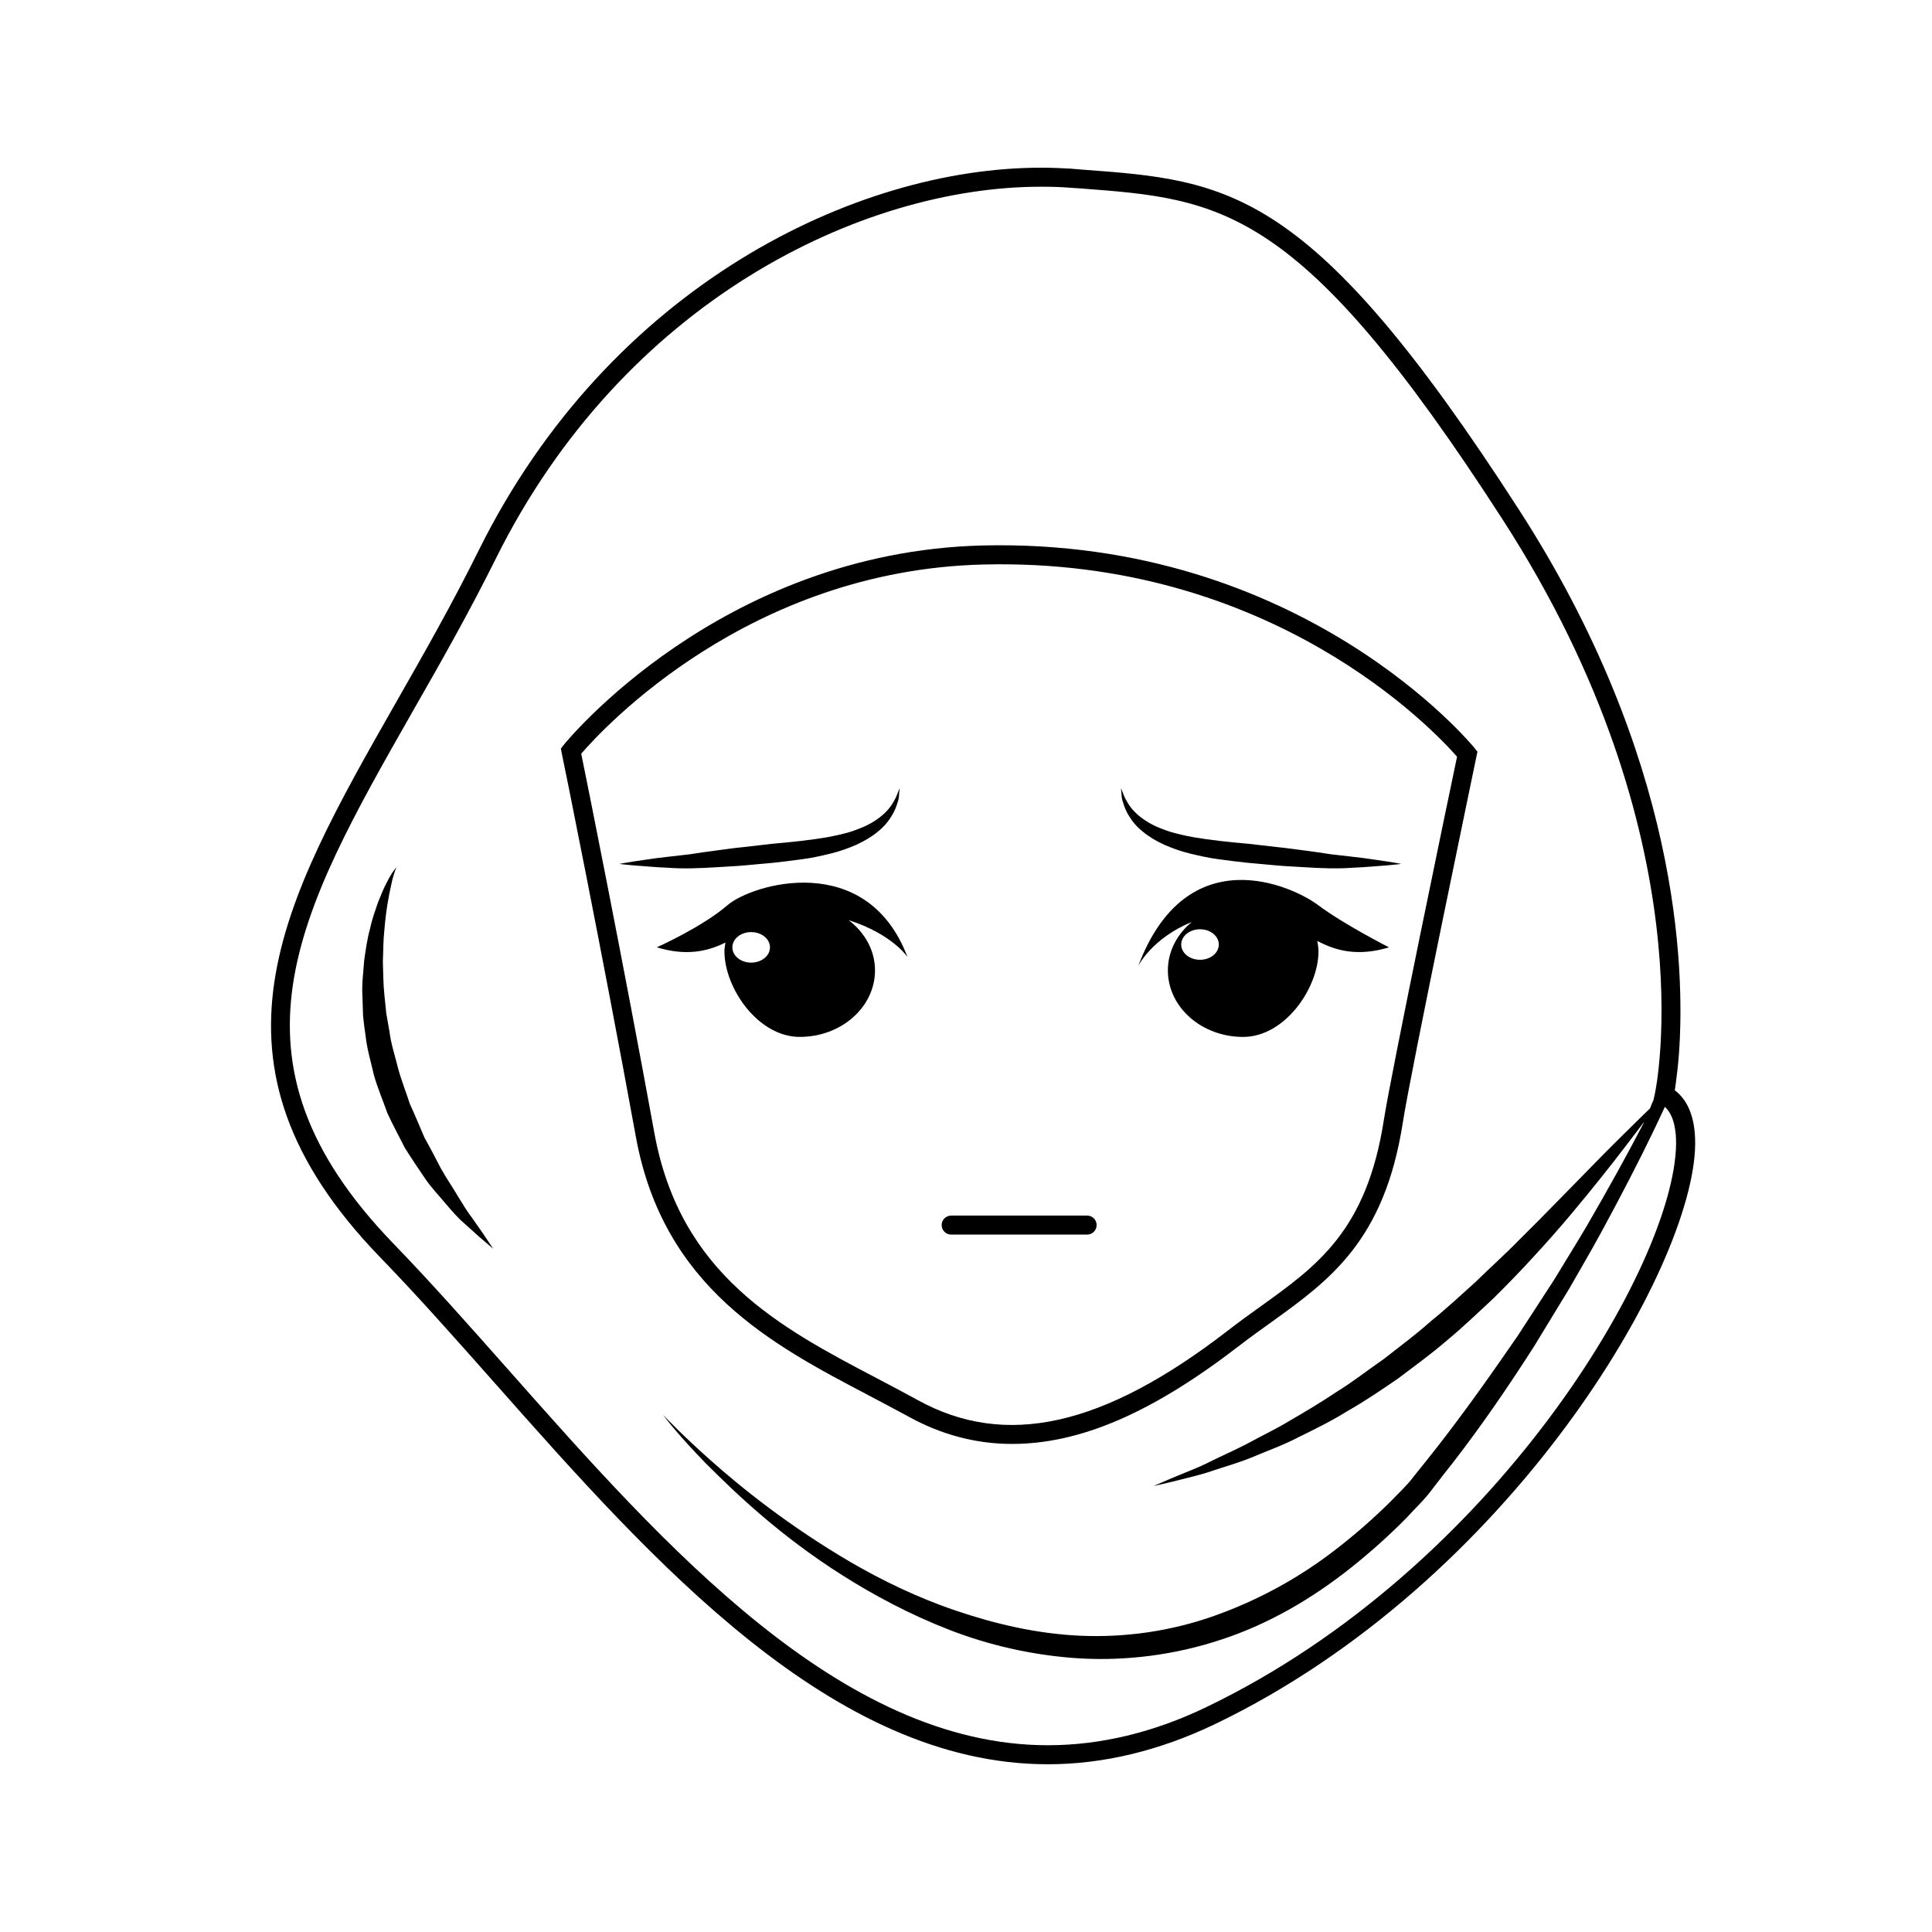
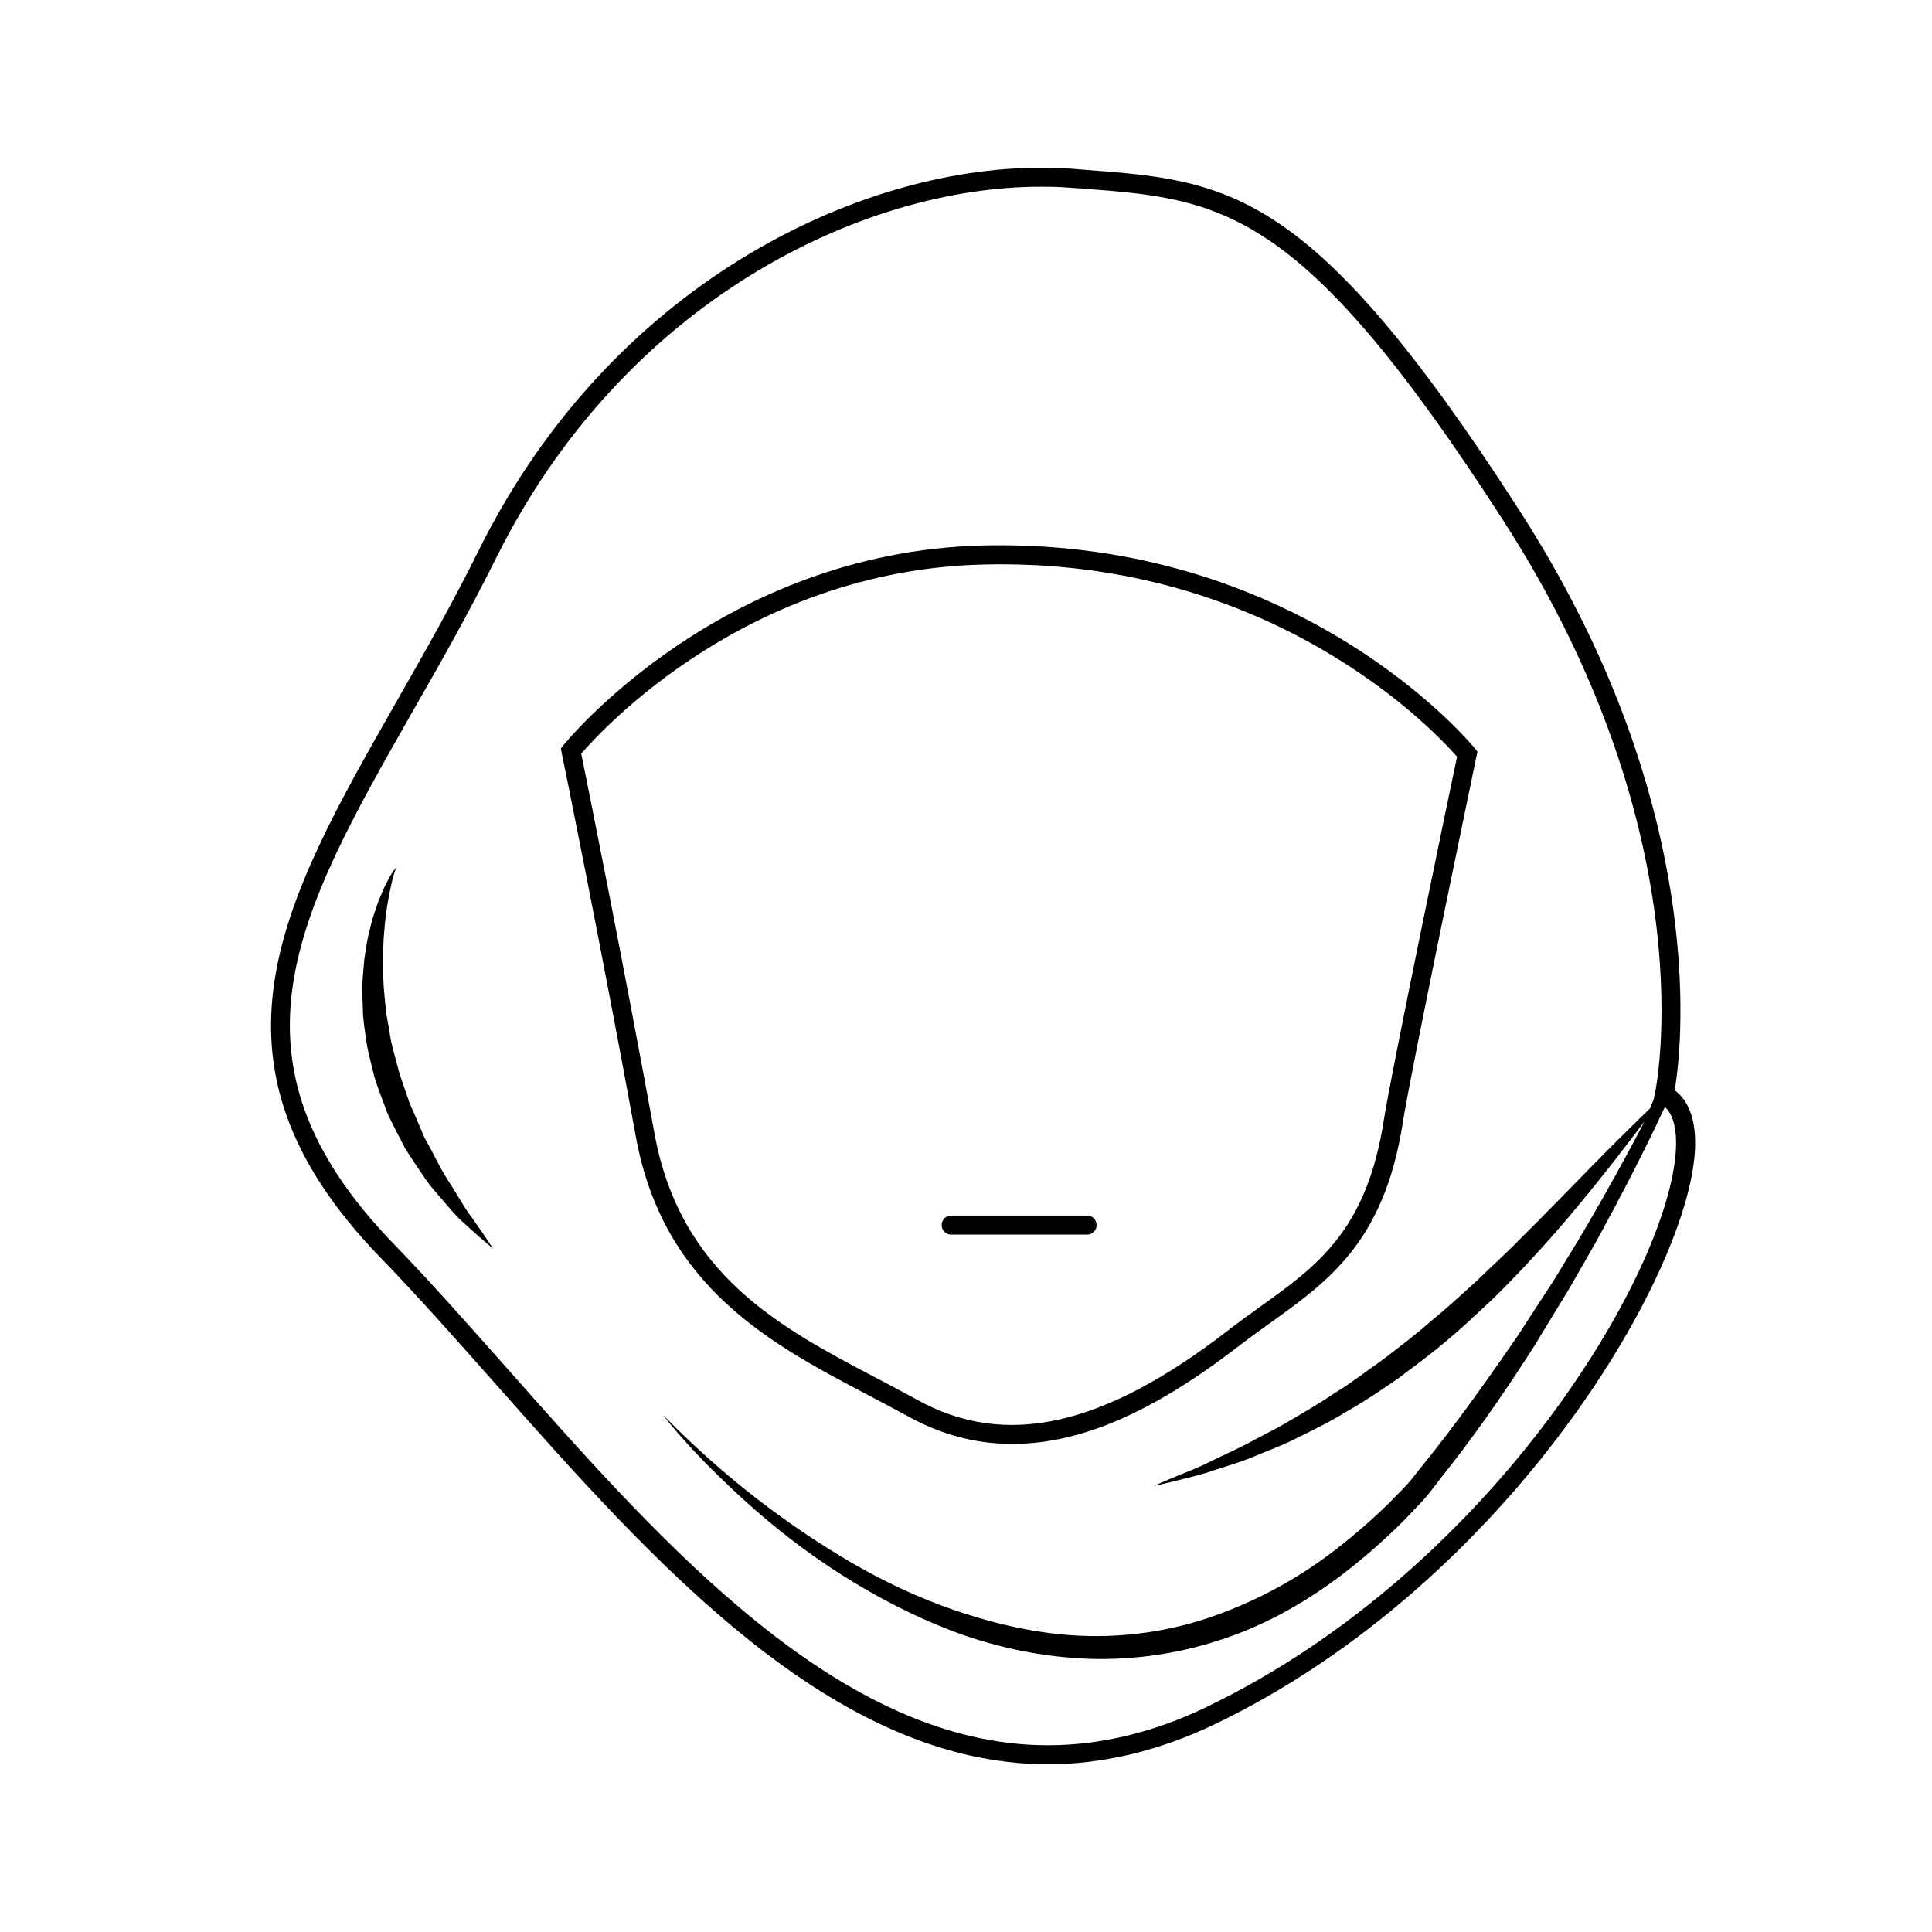
<svg xmlns="http://www.w3.org/2000/svg" fill="#000000" width="800px" height="800px" version="1.1" viewBox="144 144 512 512">
  <g>
-     <path d="m355.93 418.79c11.023 0 19.957-7.891 19.957-17.633 0-5.344-2.746-10.078-6.992-13.312 11.672 3.742 15.609 9.793 15.609 9.793-10.762-28.457-41.168-19.391-47.68-13.777-6.82 5.883-18.785 11.191-18.785 11.191 7.766 2.328 13.332 1.152 18.211-1.27-0.117 0.77-0.266 1.535-0.266 2.332 0 9.746 8.922 22.676 19.945 22.676zm-12.863-27.777c2.754 0 4.984 1.809 4.984 4.047 0 2.238-2.227 4.047-4.984 4.047-2.754 0-4.984-1.809-4.984-4.047 0.004-2.238 2.231-4.047 4.984-4.047z" />
-     <path d="m445.64 400s3.602-7.344 14.199-11.668c-3.883 3.219-6.34 7.758-6.34 12.832 0 9.742 8.934 17.633 19.957 17.633 11.023 0 19.957-12.934 19.957-22.676 0-0.945-0.156-1.859-0.316-2.766 5.066 2.691 10.812 4.16 19.008 1.703 0 0-12.066-6.141-18.785-11.191-6.879-5.16-34.824-17.938-47.68 16.133zm16.379-1.645c-2.754 0-4.988-1.809-4.988-4.047 0-2.238 2.231-4.047 4.988-4.047 2.75 0 4.977 1.809 4.977 4.047 0 2.238-2.231 4.047-4.977 4.047z" />
    <path d="m587.83 432.95c0.102-0.555 0.195-1.258 0.297-2.066 0.258-1.863 0.559-4.383 0.805-7.5 1.664-22.98 0.055-78.648-42.516-144.5-55.113-85.449-76.629-87.062-115.67-89.938l-2.922-0.246c-2.57-0.156-5.238-0.258-8.012-0.258-49.02 0-114.11 31.293-148.88 101.27-7.106 14.363-14.66 27.609-21.965 40.41-30.336 53.25-54.27 95.32-4.234 147.06 9.969 10.273 19.949 21.559 30.531 33.504 41.871 47.301 89.375 100.86 146.42 100.86h0.051c14.609 0 29.52-3.582 44.23-10.629 78.246-37.586 126.86-120.86 127.27-153.61 0.094-8.125-2.582-12.254-5.398-14.367zm-124.09 163.43c-14 6.75-28.164 10.125-42.02 10.125h-0.051c-54.77 0-101.48-52.648-142.64-99.148-10.625-11.996-20.656-23.332-30.684-33.703-47.41-48.969-25.441-87.613 4.988-141.07 7.356-12.848 14.914-26.148 22.121-40.656 33.809-68.016 96.836-98.445 144.36-98.445 2.625 0 5.188 0.051 7.609 0.258l2.922 0.195c37.484 2.828 58.09 4.332 111.85 87.715 54.562 84.488 40.559 151.29 40.406 152l-0.402 1.863c-0.352 0.711-0.629 1.473-0.926 2.227-0.516 0.492-1.023 0.973-1.629 1.566-3.367 3.344-8.273 8.051-13.922 13.887-5.707 5.773-12.242 12.605-19.418 19.68-3.516 3.621-7.406 7.062-11.168 10.766-3.91 3.527-7.836 7.176-11.992 10.531-3.984 3.562-8.281 6.731-12.418 9.969-4.309 2.988-8.375 6.203-12.652 8.805-4.156 2.801-8.328 5.246-12.293 7.566-3.941 2.383-7.891 4.211-11.418 6.176-3.582 1.832-6.949 3.301-9.891 4.769-2.926 1.496-5.656 2.473-7.844 3.402-4.387 1.812-6.867 2.941-6.867 2.941s2.664-0.57 7.269-1.723c2.293-0.613 5.113-1.199 8.262-2.297 3.148-1.055 6.816-2.062 10.609-3.617 3.758-1.617 7.992-3.09 12.172-5.266 4.219-2.09 8.711-4.254 13.078-6.988 4.488-2.535 8.891-5.531 13.352-8.59 4.301-3.254 8.77-6.473 12.918-10.062 4.231-3.496 8.176-7.297 12.125-10.957 3.836-3.777 7.523-7.578 10.965-11.359 6.949-7.5 12.988-14.852 18.062-21.219 4.644-5.769 8.312-10.766 11.16-14.434-0.047 0.09-0.07 0.188-0.117 0.277-4.434 8.508-9.473 17.633-15.012 27.16-2.766 4.731-5.789 9.516-8.762 14.453-3.125 4.84-6.352 9.773-9.621 14.812-6.805 9.875-13.855 19.902-21.613 29.824-1.969 2.465-3.926 4.984-5.945 7.453-1.613 2.215-4.133 4.535-6.246 6.75-4.488 4.438-9.219 8.57-14.16 12.398-9.922 7.754-21.008 13.75-32.543 17.828-11.543 4.086-23.629 5.75-35.316 5.246-11.688-0.508-22.832-3.18-33.059-6.648-10.277-3.473-19.555-8.012-27.809-12.797-16.43-9.621-28.969-19.699-37.332-27.156-7.254-6.449-11.441-10.883-12.496-11.945 0.805 1.113 4.586 5.949 11.48 13 7.961 7.961 19.699 19.199 36.23 29.629 8.207 5.184 17.578 10.223 28.059 14.309 10.48 4.086 22.273 6.848 34.617 7.609 12.395 0.711 25.391-0.906 37.734-5.039 12.445-4.086 24.031-10.883 34.258-19.039 5.144-4.086 10.02-8.469 14.605-13.105 2.215-2.469 4.488-4.484 6.648-7.356 1.914-2.519 3.879-5.039 5.844-7.508 7.758-10.027 14.855-20.461 21.363-30.633 3.176-5.184 6.246-10.223 9.27-15.215 2.871-5.039 5.793-9.977 8.414-14.812 5.289-9.723 10.125-19.043 14.309-27.762 0.906-1.914 1.809-3.836 2.672-5.691 2.465 2.211 3.023 6.5 2.973 9.875-0.398 31.684-47.906 112.39-124.44 149.17z" />
    <path d="m374.06 513.71c3.629 1.914 7.152 3.777 10.586 5.637 8.711 4.84 17.98 7.309 27.555 7.309 18.148 0 37.285-8.312 60.316-26.102 2.871-2.215 5.691-4.231 8.508-6.242 15.32-11.039 29.824-21.469 34.719-52.703 2.016-13.301 19.398-96.379 19.547-97.234l0.25-1.152-0.707-0.91c-0.457-0.555-45.492-55.766-130.39-53.758-69.676 1.719-110.69 52.391-111.09 52.898l-0.707 0.91 0.203 1.152c0.152 0.508 10.73 52.75 19.648 101.67 7.25 40.008 36.121 55.172 61.566 68.523zm-76.027-169.98c5.742-6.648 44.285-48.617 106.55-50.129 76.383-1.914 119.46 43.977 125.55 50.934-2.262 10.73-17.426 83.582-19.398 96.273-4.535 29.227-17.582 38.594-32.695 49.43-2.82 2.016-5.691 4.086-8.609 6.348-33.102 25.594-59.055 31.285-82.332 18.391-3.477-1.918-7.047-3.777-10.68-5.699-25.645-13.453-52.145-27.402-58.996-64.988-8.164-44.832-17.734-92.496-19.395-100.56z" />
    <path d="m268.9 466.46c-1.301-1.648-2.457-3.727-3.824-5.898-1.293-2.215-2.91-4.469-4.297-7.031-1.352-2.594-2.75-5.32-4.297-8.07-1.258-2.898-2.484-5.914-3.863-8.914-1.012-3.129-2.273-6.246-3.129-9.465-0.789-3.238-1.879-6.422-2.273-9.691-0.289-1.613-0.57-3.223-0.848-4.812-0.16-1.602-0.324-3.188-0.484-4.742-0.344-3.125-0.316-6.172-0.422-9.062 0.137-2.875 0.09-5.637 0.387-8.168 0.398-5.074 1.168-9.297 1.855-12.223 0.598-2.941 1.352-4.555 1.352-4.555s-1.211 1.285-2.586 4.098c-0.75 1.367-1.449 3.098-2.258 5.109-0.691 2.035-1.566 4.336-2.117 6.949-0.73 2.578-1.145 5.441-1.578 8.484-0.223 3.047-0.672 6.301-0.473 9.652 0.059 1.684 0.109 3.391 0.172 5.125 0.152 1.723 0.402 3.461 0.66 5.203 0.363 3.527 1.426 6.973 2.211 10.473 0.984 3.449 2.41 6.75 3.57 10.078 1.473 3.199 3.144 6.238 4.641 9.219 1.77 2.832 3.594 5.492 5.289 8.016 1.703 2.523 3.734 4.602 5.414 6.625 1.707 2.016 3.281 3.848 4.926 5.246 1.594 1.438 2.977 2.684 4.117 3.715 2.328 1.984 3.656 3.113 3.656 3.113s-0.973-1.457-2.676-4.004c-0.852-1.246-1.914-2.746-3.125-4.469z" />
-     <path d="m382.42 352.88s-0.031 0.316-0.086 0.926c-0.117 0.594 0.004 1.496-0.387 2.59-0.324 1.133-0.801 2.516-1.699 3.91-0.848 1.41-2.086 2.902-3.703 4.16-1.578 1.32-3.5 2.434-5.613 3.406-2.117 0.922-4.398 1.754-6.805 2.332-2.402 0.578-4.891 1.152-7.422 1.48-2.535 0.367-5.094 0.656-7.629 0.945-2.543 0.23-5.09 0.469-7.598 0.695-2.492 0.238-4.969 0.316-7.356 0.484-4.762 0.316-9.246 0.449-13.133 0.152-3.875-0.152-7.082-0.504-9.324-0.645-2.238-0.191-3.512-0.371-3.512-0.371s1.273-0.266 3.492-0.605c2.223-0.293 5.375-0.855 9.148-1.258 1.883-0.215 3.926-0.453 6.086-0.699 2.172-0.328 4.457-0.699 6.828-0.984 2.371-0.293 4.816-0.676 7.316-0.91 2.488-0.289 5.012-0.574 7.543-0.867 5.078-0.449 10.047-0.957 14.602-1.738 2.266-0.422 4.422-0.902 6.41-1.508 1.953-0.676 3.785-1.367 5.316-2.273 1.543-0.891 2.852-1.883 3.871-2.934 1.062-1.047 1.723-2.125 2.246-3.062 0.562-0.926 0.789-1.828 1.055-2.367 0.223-0.559 0.352-0.859 0.352-0.859z" />
-     <path d="m441.07 352.88s0.121 0.301 0.348 0.855c0.262 0.535 0.488 1.441 1.055 2.367 0.523 0.941 1.184 2.016 2.246 3.062 1.012 1.047 2.328 2.039 3.871 2.934 1.531 0.906 3.367 1.598 5.316 2.273 1.988 0.605 4.141 1.082 6.41 1.508 4.555 0.777 9.527 1.289 14.602 1.738 2.527 0.293 5.055 0.578 7.543 0.867 2.5 0.238 4.941 0.621 7.316 0.91 2.371 0.289 4.66 0.656 6.828 0.984 2.16 0.246 4.203 0.484 6.086 0.699 3.773 0.402 6.926 0.969 9.148 1.258 2.215 0.336 3.492 0.605 3.492 0.605s-1.273 0.18-3.512 0.371c-2.238 0.141-5.453 0.492-9.324 0.645-3.891 0.297-8.375 0.16-13.133-0.152-2.387-0.16-4.863-0.246-7.356-0.484-2.508-0.227-5.055-0.465-7.598-0.695-2.535-0.293-5.094-0.574-7.629-0.945-2.527-0.324-5.019-0.902-7.422-1.48-2.41-0.578-4.691-1.41-6.805-2.332-2.109-0.969-4.035-2.086-5.613-3.406-1.617-1.258-2.856-2.75-3.703-4.16-0.898-1.395-1.371-2.781-1.699-3.91-0.395-1.094-0.273-1.996-0.387-2.59-0.055-0.602-0.082-0.922-0.082-0.922z" />
    <path d="m432.1 471.18h-36.031c-1.391 0-2.519-1.129-2.519-2.519s1.129-2.519 2.519-2.519h36.031c1.391 0 2.519 1.129 2.519 2.519s-1.129 2.519-2.519 2.519z" />
  </g>
</svg>